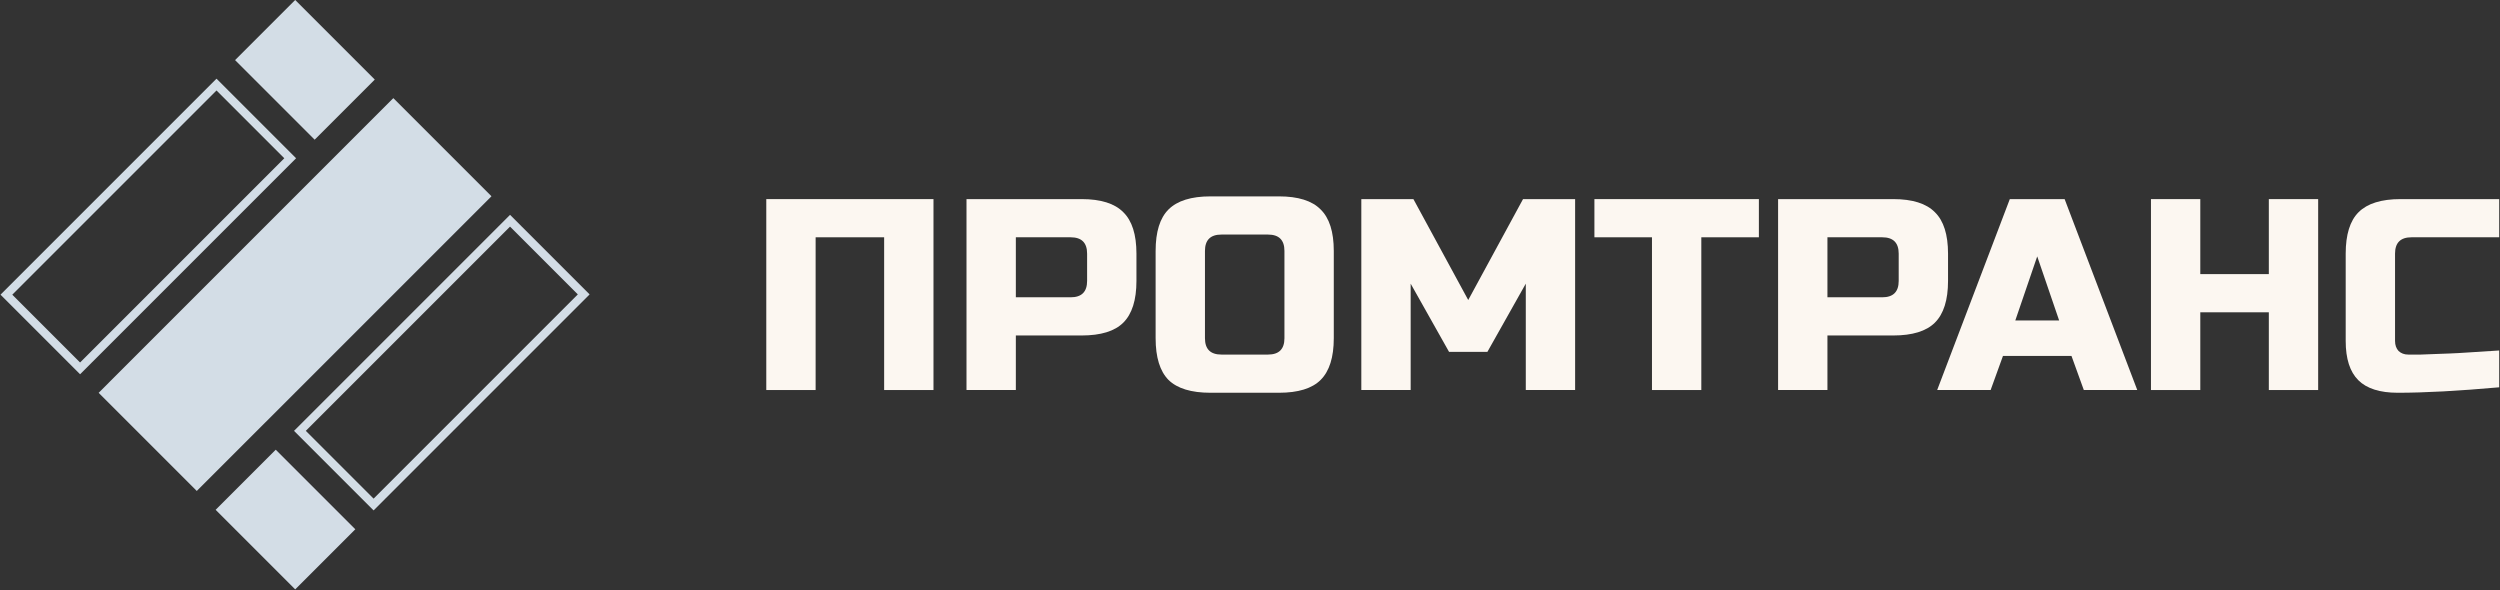
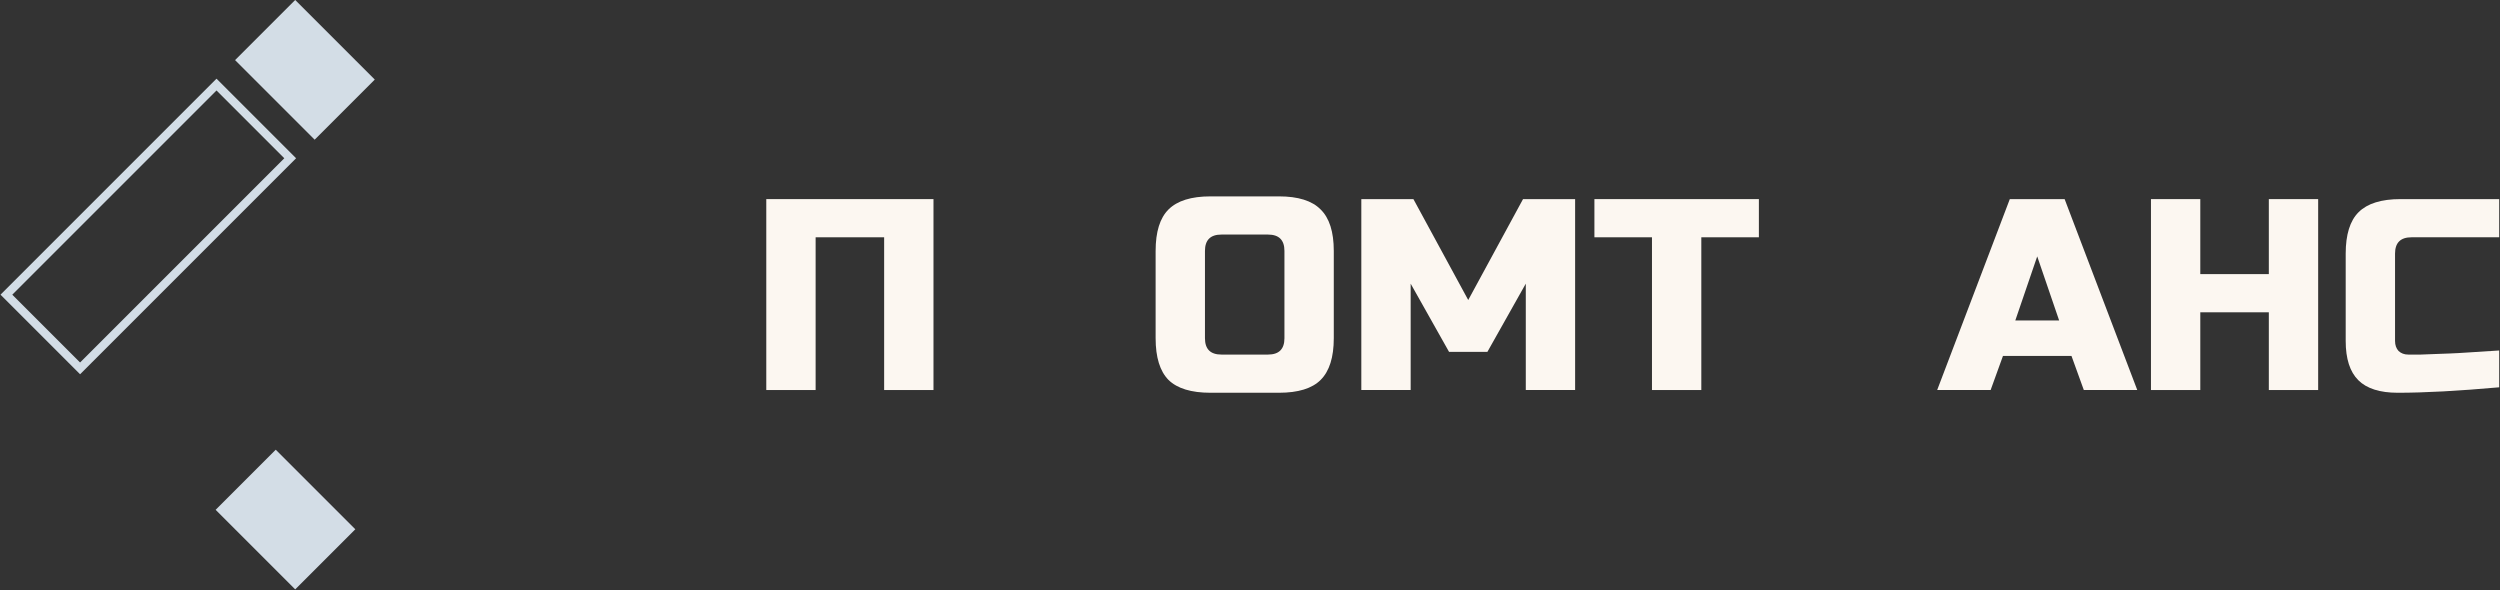
<svg xmlns="http://www.w3.org/2000/svg" width="2126" height="502" viewBox="0 0 2126 502" fill="none">
  <rect x="0" y="0" width="2126" height="502" fill="#333333" stroke="none" />
-   <path fill-rule="evenodd" clip-rule="evenodd" d="M241.766 134.578L184.125 76.937L10.452 250.61L68.093 308.251L241.766 134.578ZM184.125 66.913L0.428 250.61L68.093 318.275L251.79 134.578L184.125 66.913Z" fill="#D3DDE6" />
+   <path fill-rule="evenodd" clip-rule="evenodd" d="M241.766 134.578L184.125 76.937L10.452 250.61L68.093 308.251L241.766 134.578ZM184.125 66.913L0.428 250.61L68.093 318.275L251.79 134.578L184.125 66.913" fill="#D3DDE6" />
  <path d="M251.038 0L318.703 67.665L267.578 118.789L199.914 51.124L251.038 0Z" fill="#D3DDE6" />
  <path d="M234.498 382.431L302.163 450.096L251.038 501.221L183.373 433.556L234.498 382.431Z" fill="#D3DDE6" />
-   <path d="M334.491 83.453L417.945 166.907L167.334 417.517L83.881 334.064L334.491 83.453Z" fill="#D3DDE6" />
-   <path fill-rule="evenodd" clip-rule="evenodd" d="M491.373 250.36L433.733 192.719L260.06 366.392L317.7 424.033L491.373 250.36ZM433.733 182.695L250.036 366.392L317.7 434.057L501.398 250.36L433.733 182.695Z" fill="#D3DDE6" />
  <path d="M793.835 331.681H751.878V201.792H693.605V331.681H651.648V169.319H793.835V331.681Z" fill="#FCF7F1" />
-   <path d="M821.916 169.319H919.815C936.131 169.319 947.941 173.031 955.245 180.453C962.704 187.72 966.433 199.472 966.433 215.708V238.903C966.433 255.139 962.704 266.968 955.245 274.39C947.941 281.658 936.131 285.292 919.815 285.292H863.872V331.681H821.916V169.319ZM924.476 215.708C924.476 206.431 919.815 201.792 910.491 201.792H863.872V252.819H910.491C919.815 252.819 924.476 248.181 924.476 238.903V215.708Z" fill="#FCF7F1" />
  <path d="M1092.29 213.389C1092.29 204.111 1087.63 199.472 1078.31 199.472H1038.68C1029.36 199.472 1024.7 204.111 1024.7 213.389V287.611C1024.7 296.889 1029.36 301.528 1038.68 301.528H1078.31C1087.63 301.528 1092.29 296.889 1092.29 287.611V213.389ZM1134.25 287.611C1134.25 303.847 1130.52 315.676 1123.06 323.099C1115.76 330.366 1103.95 334 1087.63 334H1029.36C1013.04 334 1001.15 330.366 993.696 323.099C986.392 315.676 982.741 303.847 982.741 287.611V213.389C982.741 197.153 986.392 185.401 993.696 178.133C1001.15 170.711 1013.04 167 1029.36 167H1087.63C1103.95 167 1115.76 170.711 1123.06 178.133C1130.52 185.401 1134.25 197.153 1134.25 213.389V287.611Z" fill="#FCF7F1" />
  <path d="M1297.53 241.222L1264.89 299.208H1232.26L1199.63 241.222V331.681H1157.67V169.319H1201.96L1248.58 255.139L1295.19 169.319H1339.48V331.681H1297.53V241.222Z" fill="#FCF7F1" />
  <path d="M1446.8 331.681H1404.84V201.792H1355.89V169.319H1495.75V201.792H1446.8V331.681Z" fill="#FCF7F1" />
-   <path d="M1512.09 169.319H1609.99C1626.3 169.319 1638.11 173.031 1645.42 180.453C1652.88 187.72 1656.61 199.472 1656.61 215.708V238.903C1656.61 255.139 1652.88 266.968 1645.42 274.39C1638.11 281.658 1626.3 285.292 1609.99 285.292H1554.05V331.681H1512.09V169.319ZM1614.65 215.708C1614.65 206.431 1609.99 201.792 1600.66 201.792H1554.05V252.819H1600.66C1609.99 252.819 1614.65 248.181 1614.65 238.903V215.708Z" fill="#FCF7F1" />
  <path d="M1692.83 331.681H1647.37L1709.14 169.319H1755.76L1817.53 331.681H1772.08L1761.59 302.688H1703.32L1692.83 331.681ZM1713.81 272.535H1751.1L1732.45 218.028L1713.81 272.535Z" fill="#FCF7F1" />
  <path d="M1971.36 331.681H1929.41V265.576H1871.13V331.681H1829.18V169.319H1871.13V233.104H1929.41V169.319H1971.36V331.681Z" fill="#FCF7F1" />
  <path d="M2125.32 329.361C2090.66 332.454 2061.91 334 2039.07 334C2023.84 334 2012.65 330.444 2005.51 323.331C1998.36 316.218 1994.78 305.084 1994.78 289.931V215.708C1994.78 199.472 1998.43 187.72 2005.74 180.453C2013.2 173.031 2025.09 169.319 2041.4 169.319H2125.32V201.792H2050.73C2041.4 201.792 2036.74 206.431 2036.74 215.708V289.931C2036.74 293.487 2037.75 296.348 2039.77 298.513C2041.95 300.523 2044.66 301.528 2047.93 301.528C2051.19 301.528 2054.77 301.528 2058.65 301.528C2062.54 301.373 2066.58 301.219 2070.77 301.064C2074.97 300.909 2079.16 300.755 2083.36 300.6C2087.71 300.445 2093.23 300.136 2099.91 299.672C2106.75 299.208 2115.21 298.667 2125.32 298.049V329.361Z" fill="#FCF7F1" />
</svg>